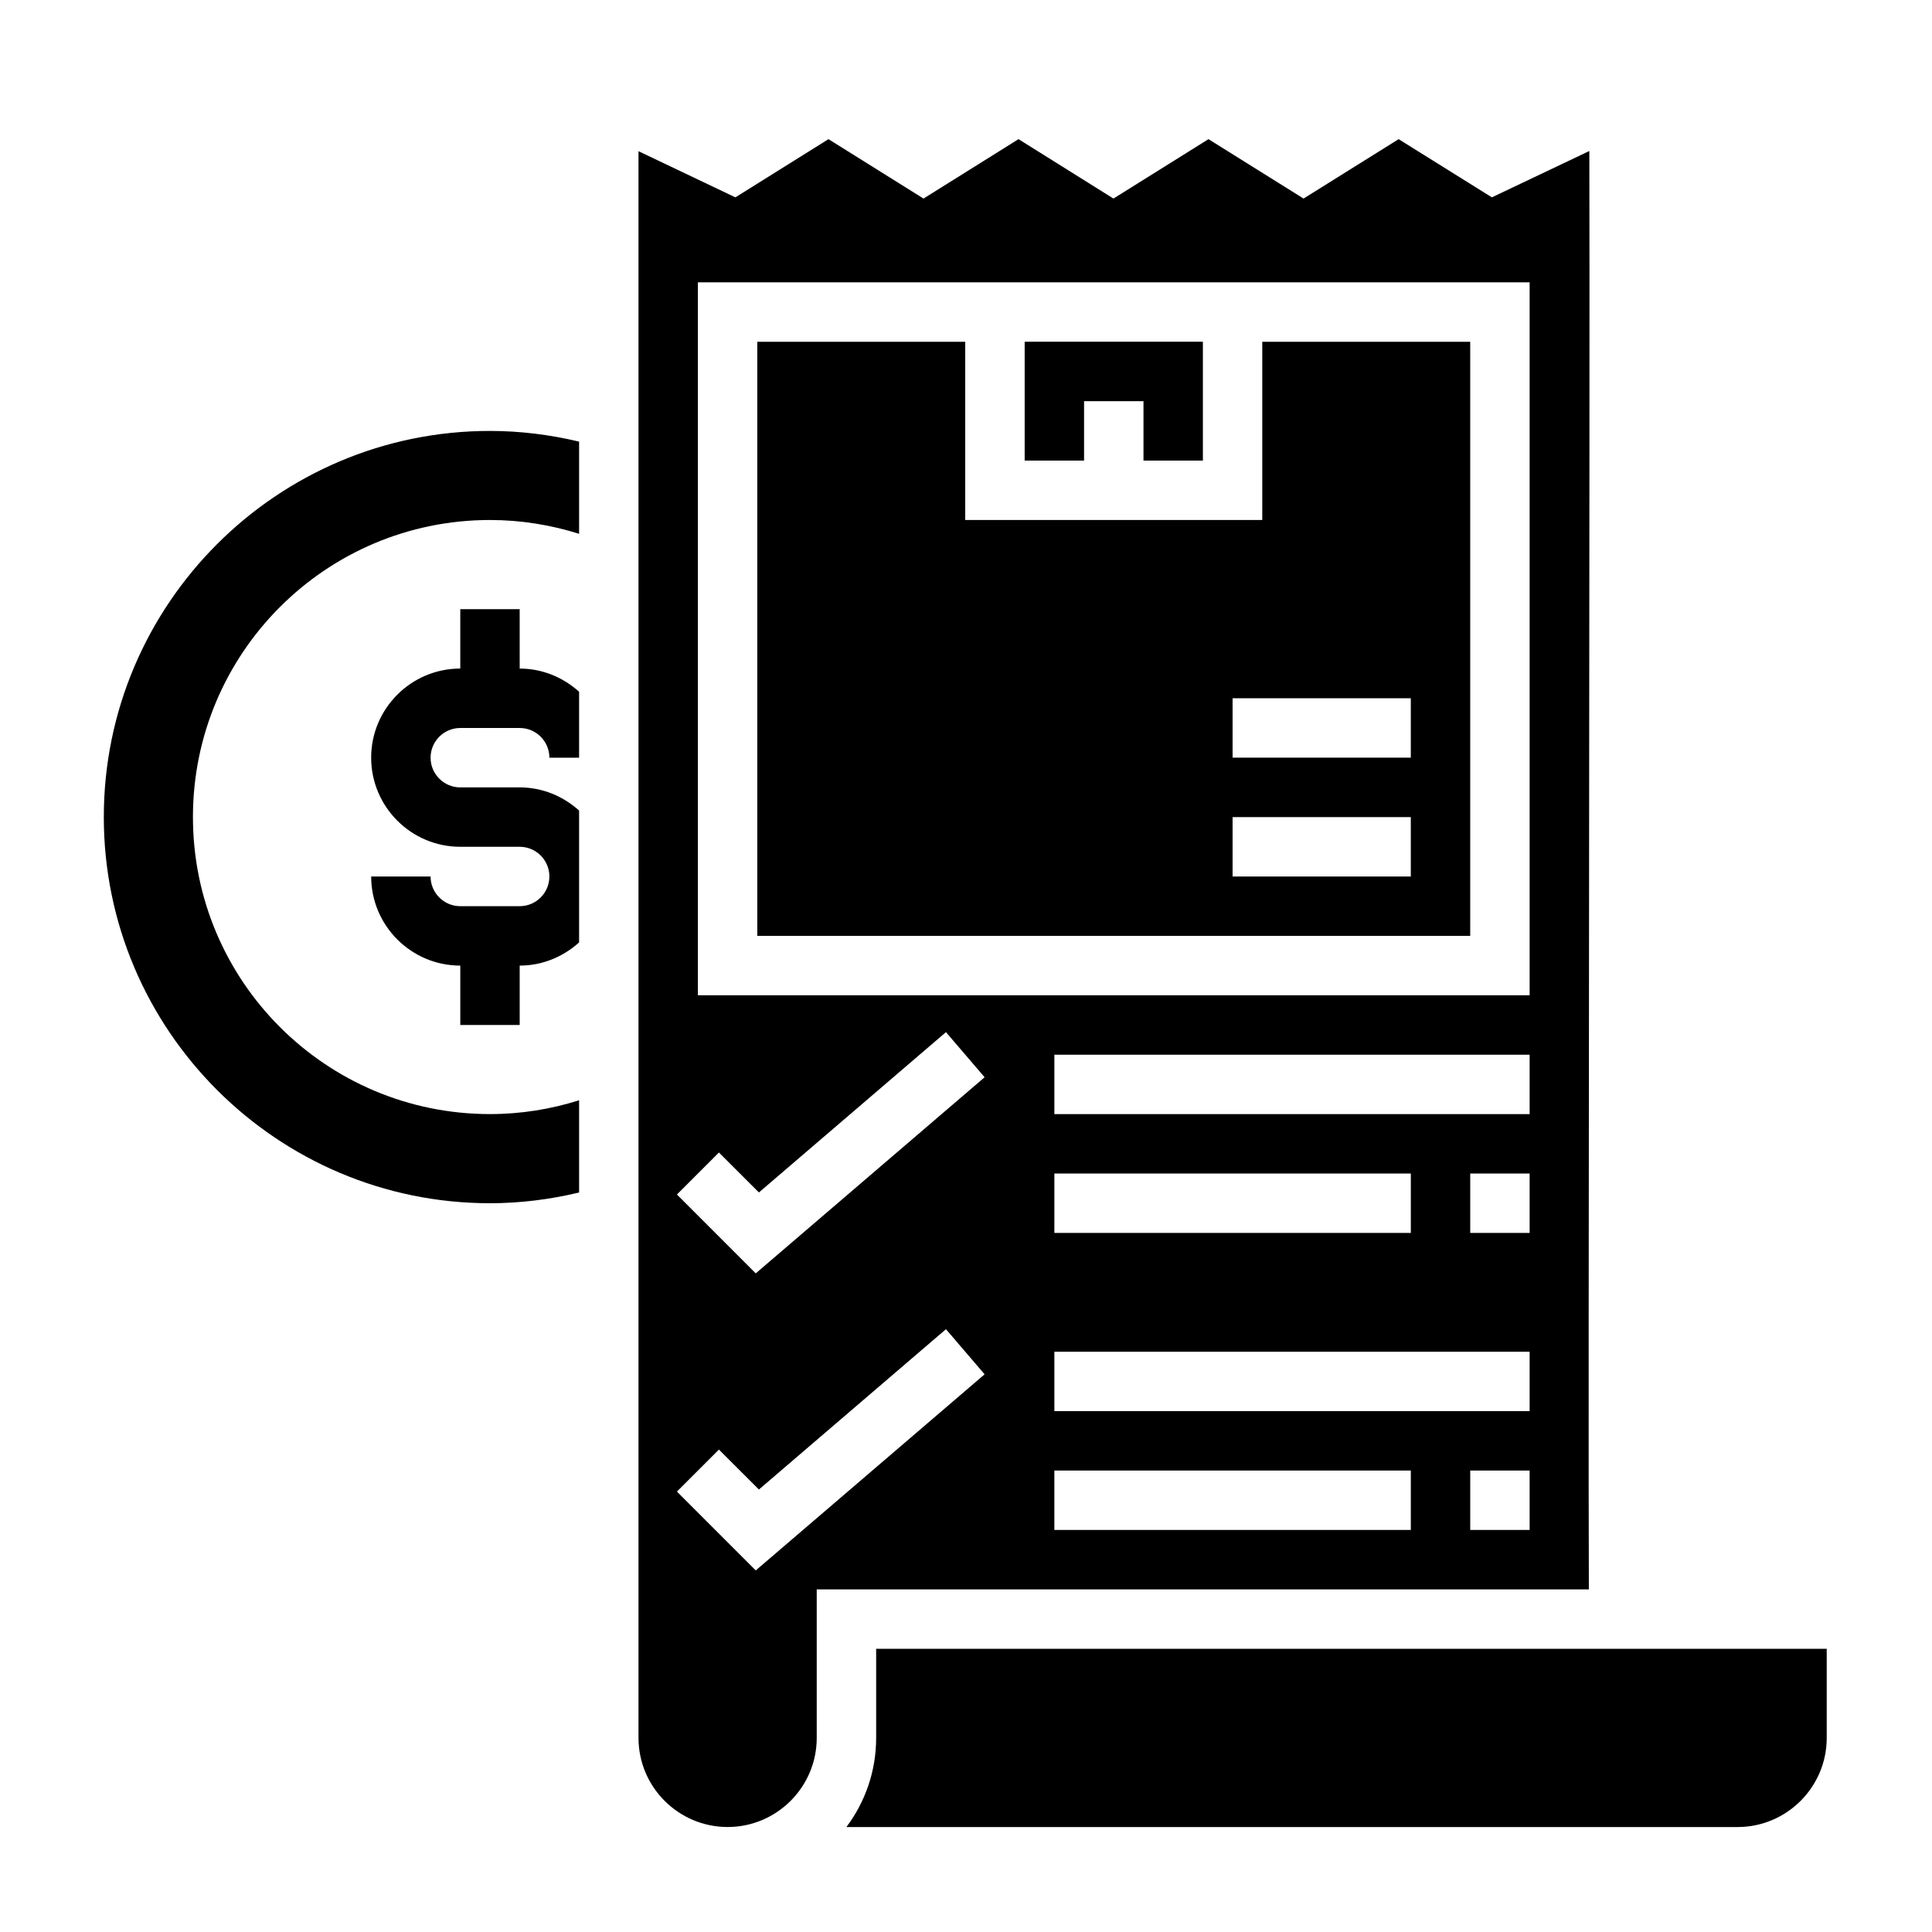
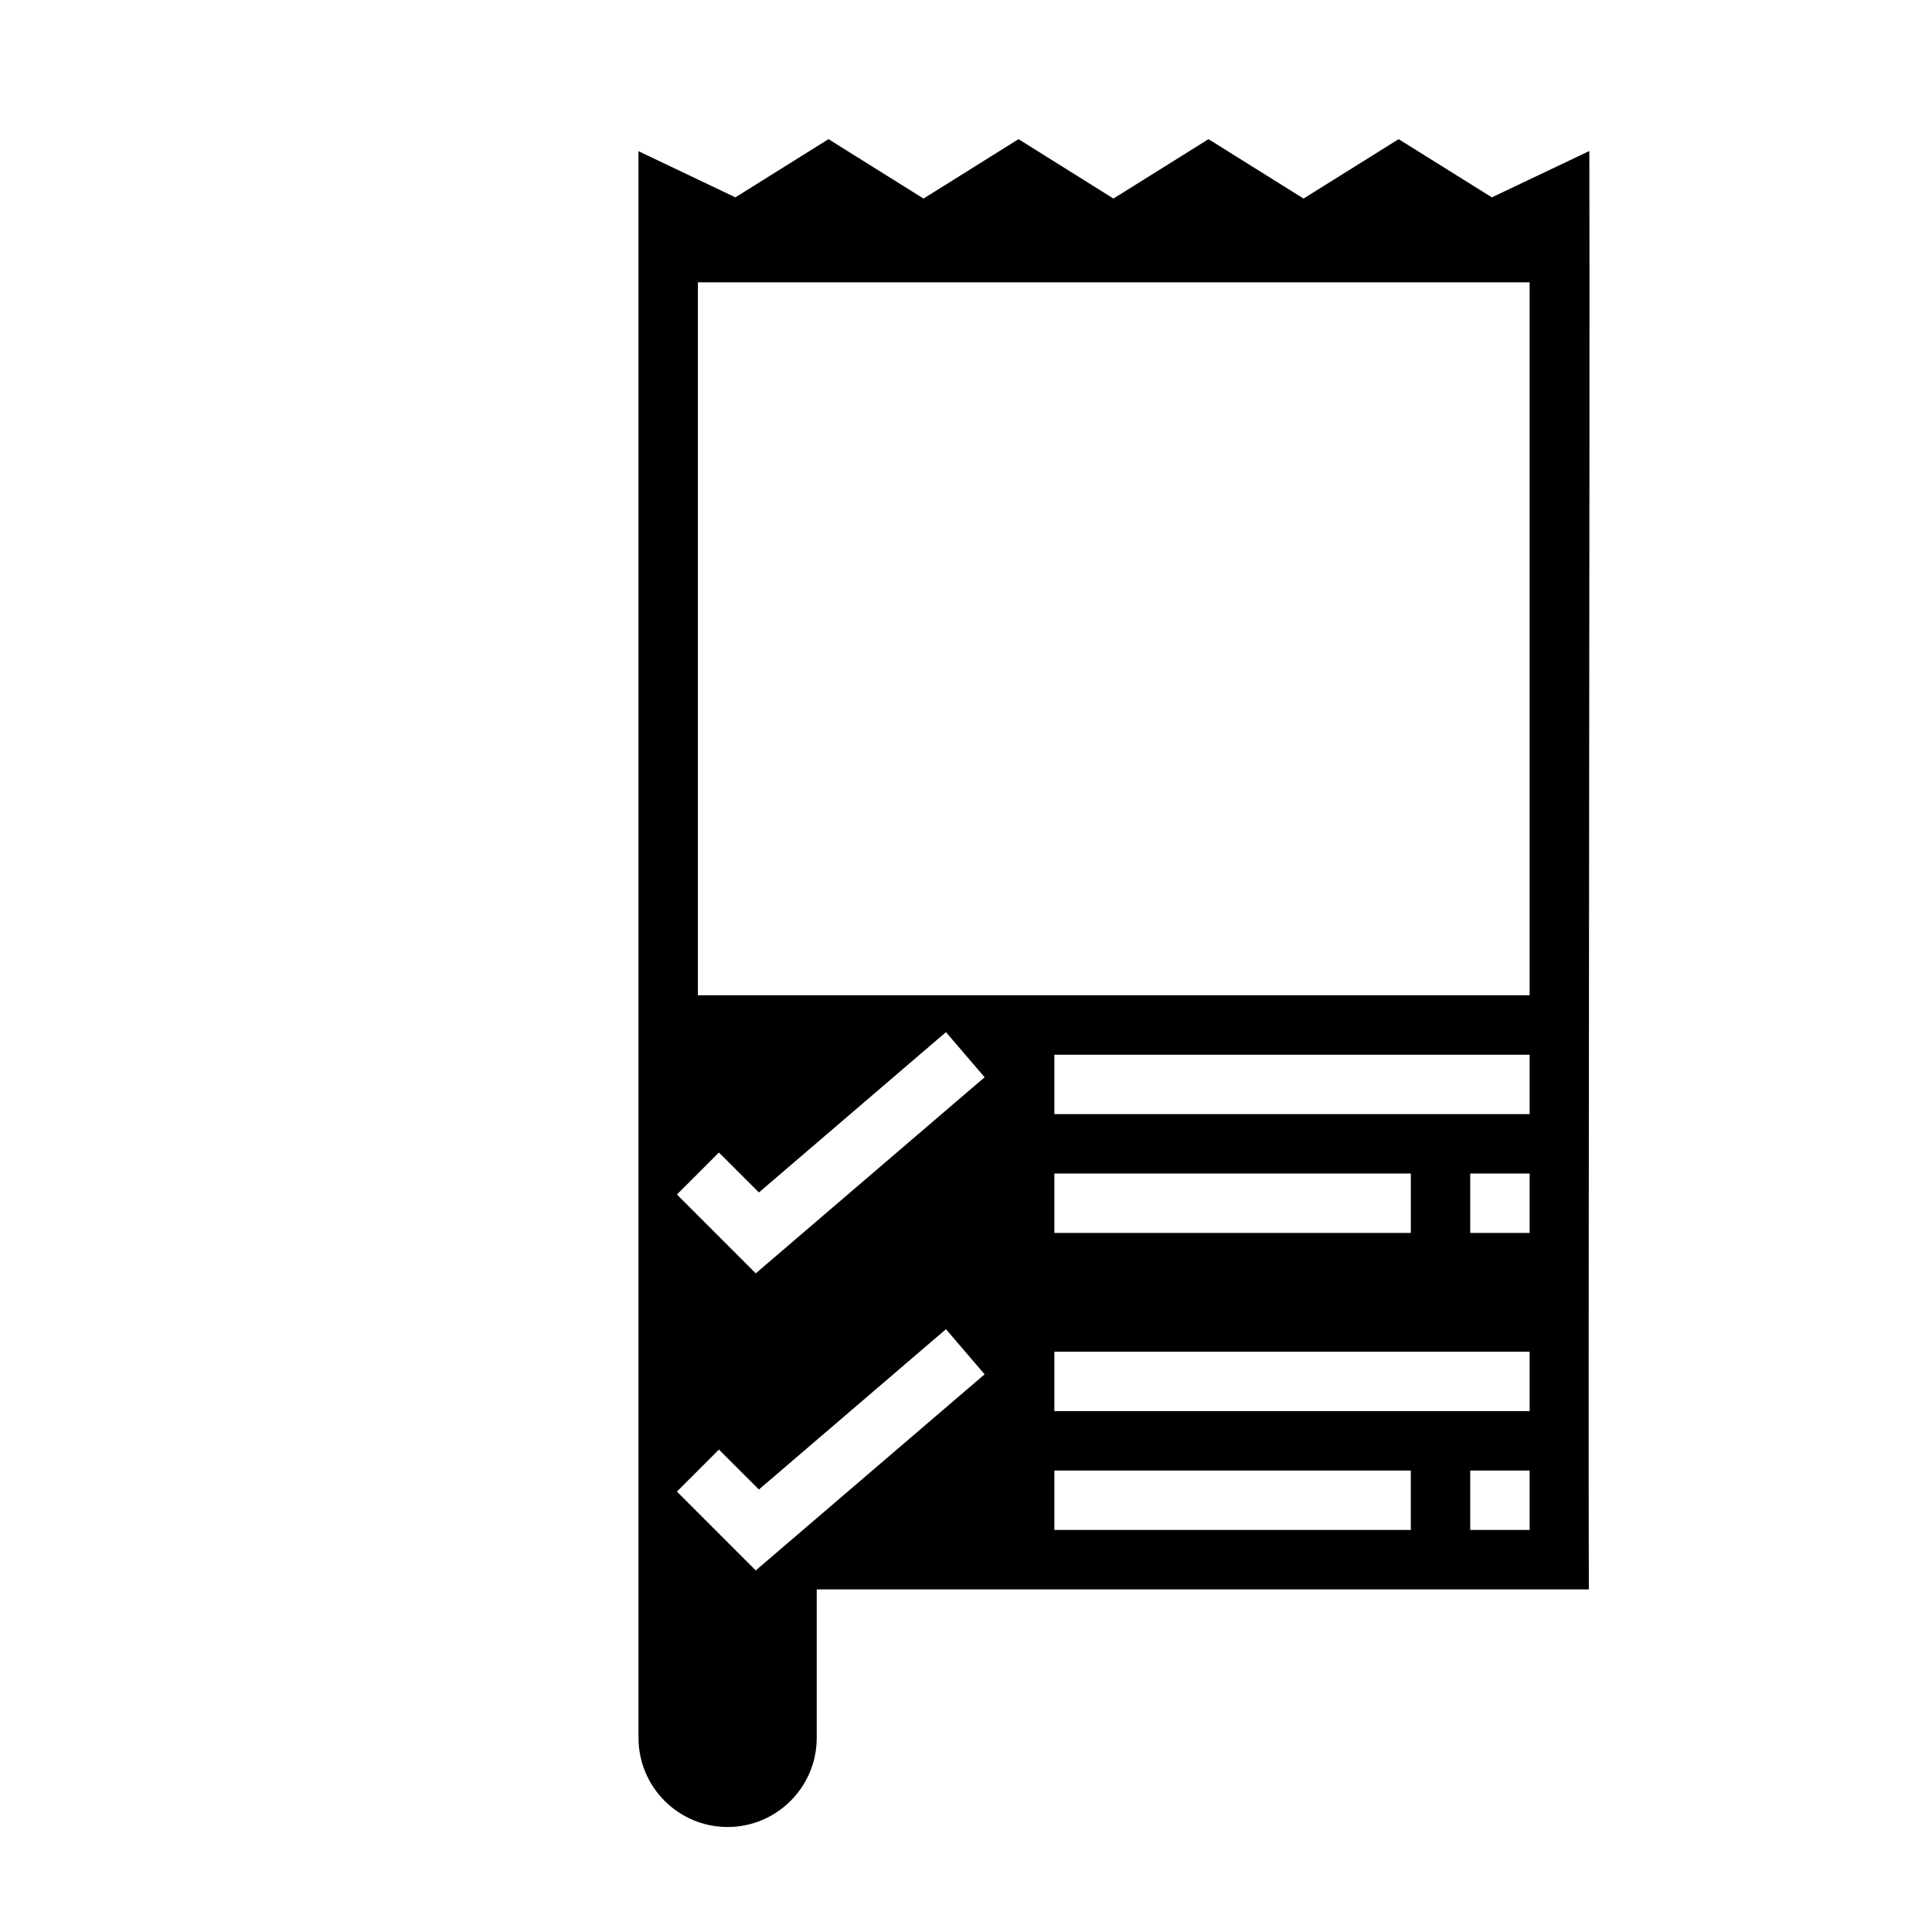
<svg xmlns="http://www.w3.org/2000/svg" fill="#000000" width="800px" height="800px" version="1.1" viewBox="144 144 512 512">
  <g>
-     <path d="m431.29 250.32h15.746v15.742h15.742v-31.496h-47.23v31.496h15.742z" />
-     <path d="m533.62 234.57h-55.105v47.23h-78.719v-47.23h-55.105v157.44h188.93zm-15.742 141.71h-47.23v-15.742h47.23zm0-31.488h-47.23v-15.742h47.23z" />
-     <path d="m281.72 305.43h-15.742v15.742c-13.02 0-23.617 10.598-23.617 23.617 0 13.02 10.598 23.617 23.617 23.617h15.742c4.344 0 7.871 3.535 7.871 7.871 0 4.336-3.527 7.871-7.871 7.871h-15.742c-4.344 0-7.871-3.535-7.871-7.871h-15.742c0 13.02 10.598 23.617 23.617 23.617v15.742h15.742v-15.742c6.07 0 11.555-2.371 15.742-6.141v-34.945c-4.188-3.777-9.676-6.141-15.742-6.141h-15.742c-4.344 0-7.871-3.535-7.871-7.871 0-4.336 3.527-7.871 7.871-7.871h15.742c4.344 0 7.871 3.535 7.871 7.871h7.871v-17.477c-4.188-3.777-9.676-6.141-15.742-6.141z" />
-     <path d="m171.51 360.53c0 56.426 45.91 102.34 102.34 102.34 7.918 0 15.832-0.984 23.617-2.844v-24.441c-7.453 2.356-15.375 3.66-23.617 3.66-43.469 0-78.719-35.242-78.719-78.719 0-43.477 35.25-78.719 78.719-78.719 8.234 0 16.152 1.309 23.617 3.66v-24.434c-7.793-1.852-15.703-2.832-23.617-2.832-56.426-0.004-102.34 45.906-102.34 102.33z" />
    <path d="m565.12 377.01c0.078-79.641 0.164-161.55 0.07-192.99l-25.828 12.281-24.711-15.422-25.199 15.742-25.191-15.742-25.184 15.742-25.16-15.742-25.176 15.742-25.184-15.742-24.672 15.422-25.676-12.23v420.49c0 13.02 10.598 23.617 23.617 23.617s23.617-10.598 23.617-23.617v-39.359h204.62c-0.113-26.414-0.027-105.29 0.059-188.19zm-220.84 183.17-20.891-20.898 11.133-11.133 10.598 10.586 49.57-42.484 10.242 11.957zm0-78.723-20.891-20.898 11.133-11.133 10.598 10.586 49.57-42.484 10.242 11.957zm173.6 68h-94.465v-15.742h94.465zm31.488 0h-15.742v-15.742h15.742zm0-31.488h-125.95v-15.742h125.95zm-125.95-47.23v-15.742h94.465v15.742zm125.95 0h-15.742v-15.742h15.742zm0-31.488h-125.95v-15.742h125.95zm0-31.496h-220.42v-188.93h220.42z" />
-     <path d="m376.19 580.95v23.617c0 8.855-2.938 17.035-7.887 23.617h236.18c13.02 0 23.617-10.598 23.617-23.617v-23.617z" />
  </g>
</svg>